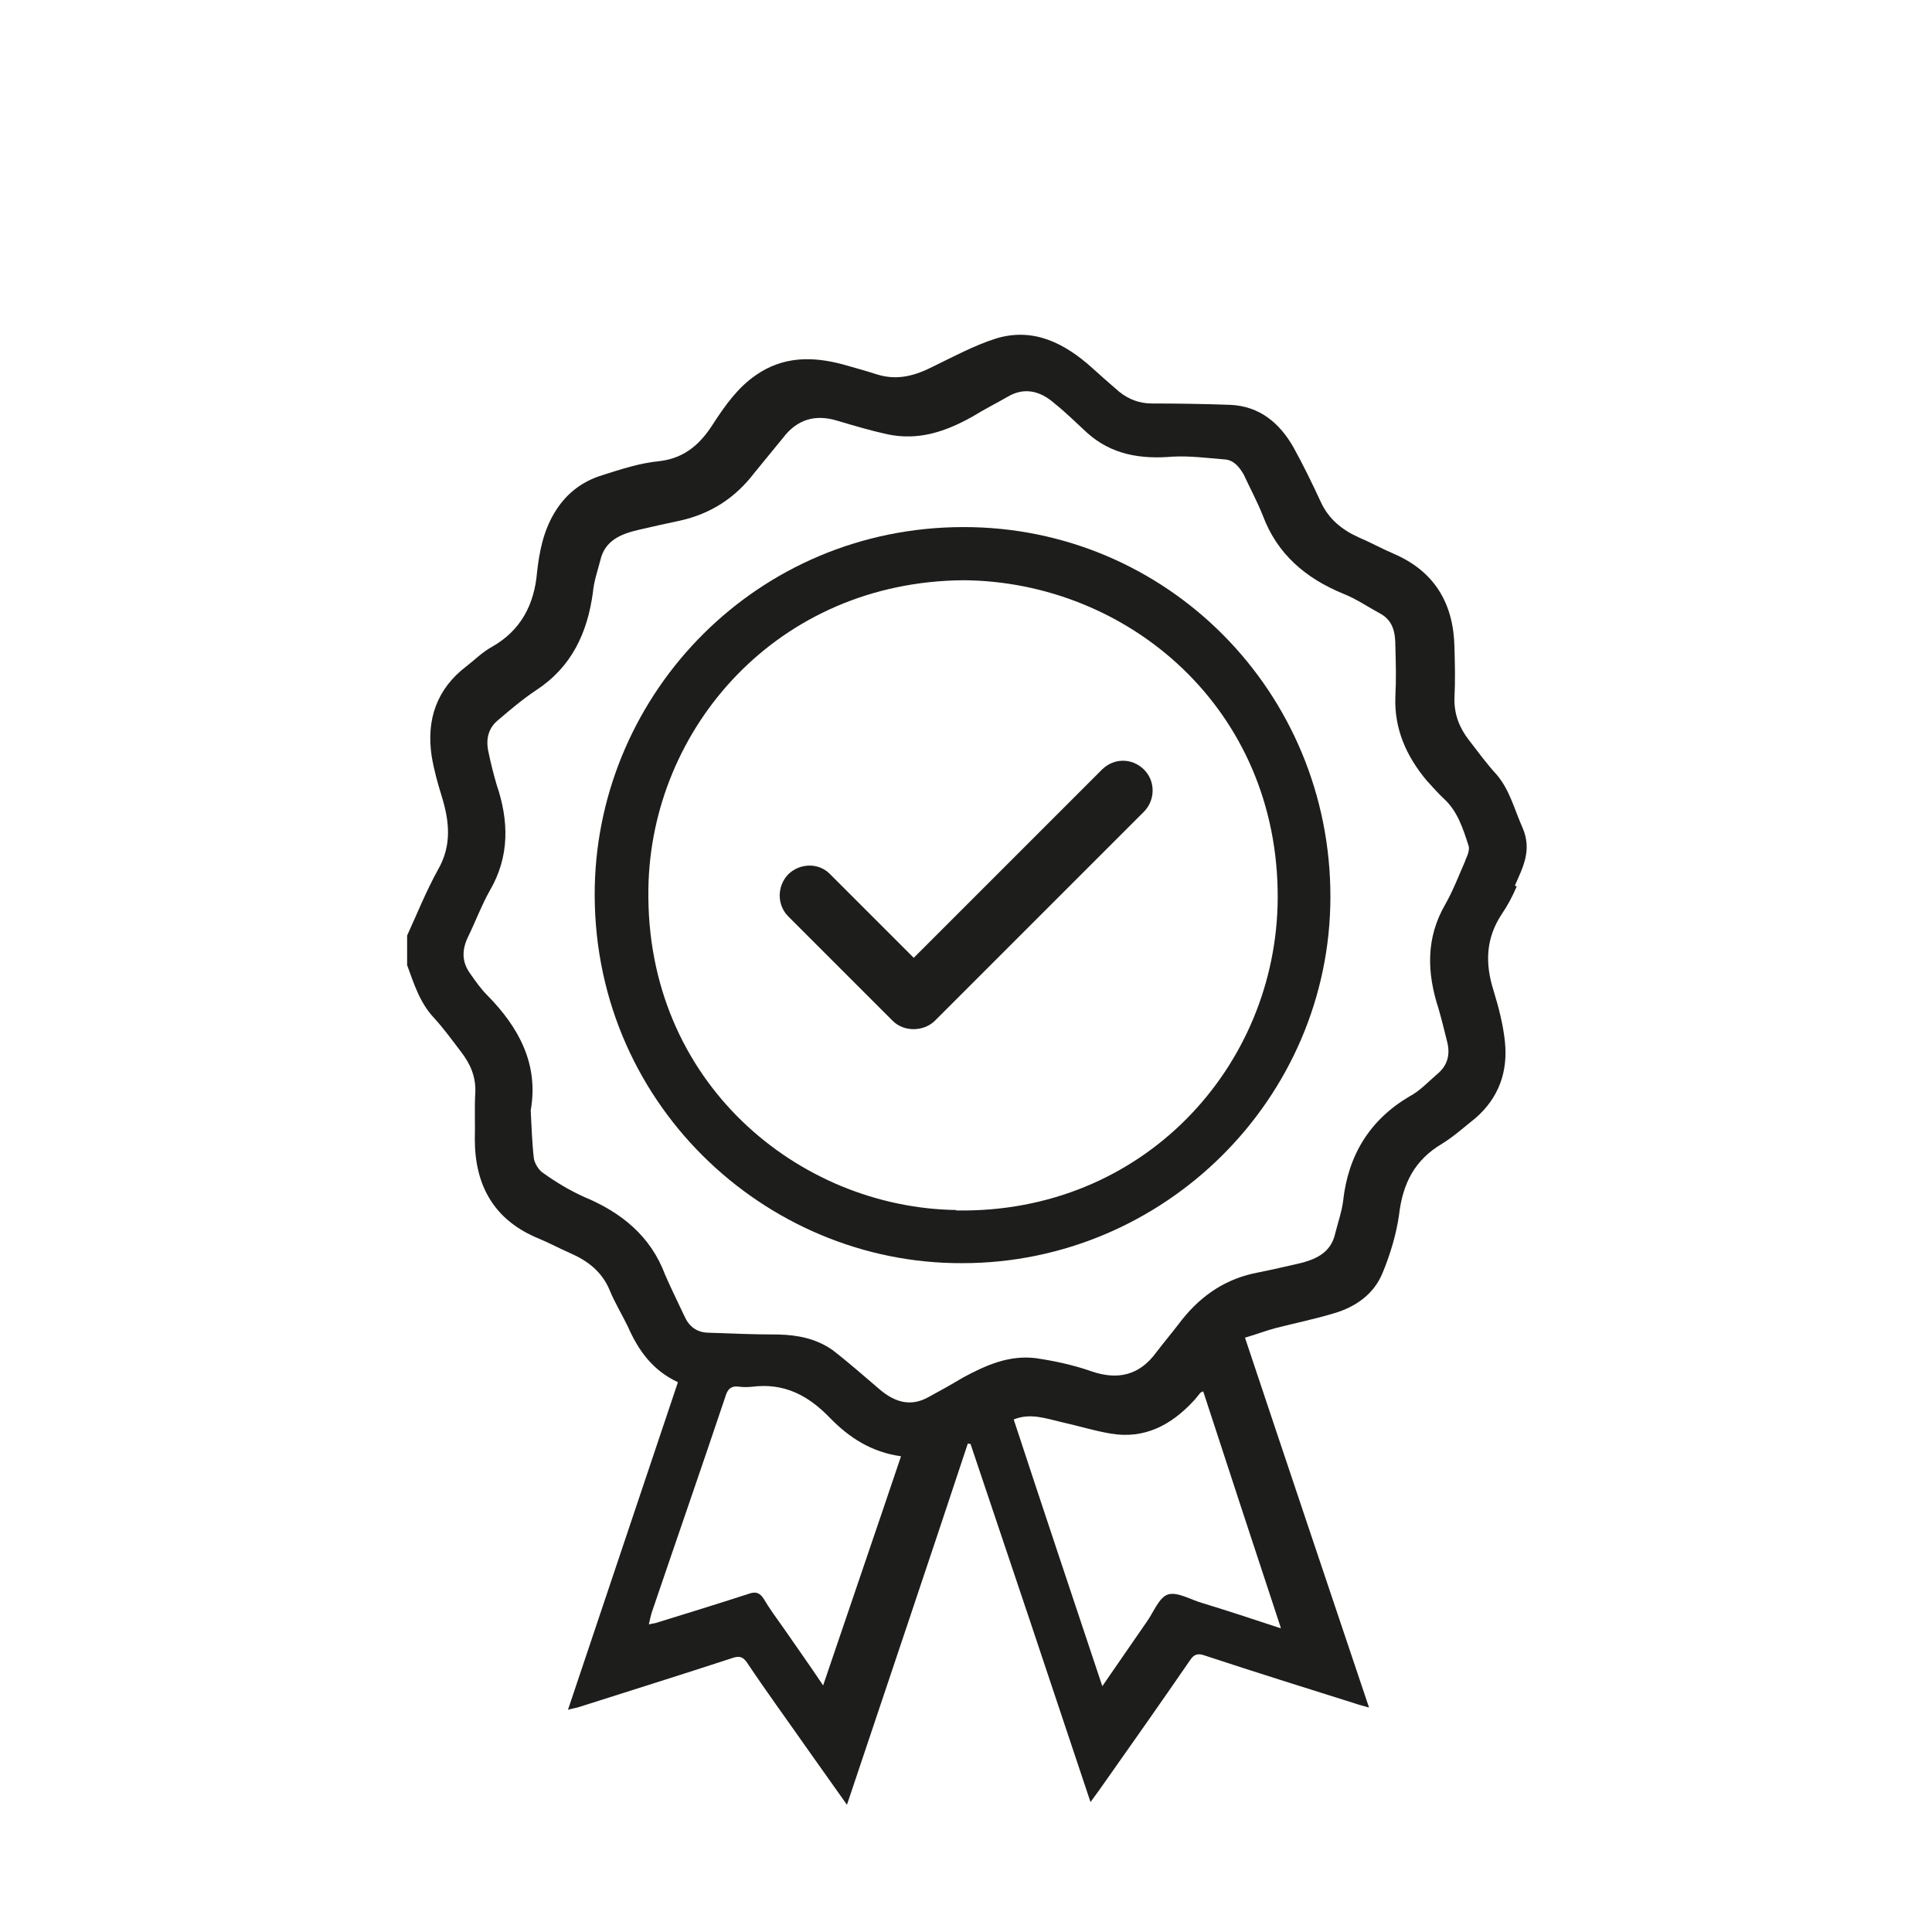
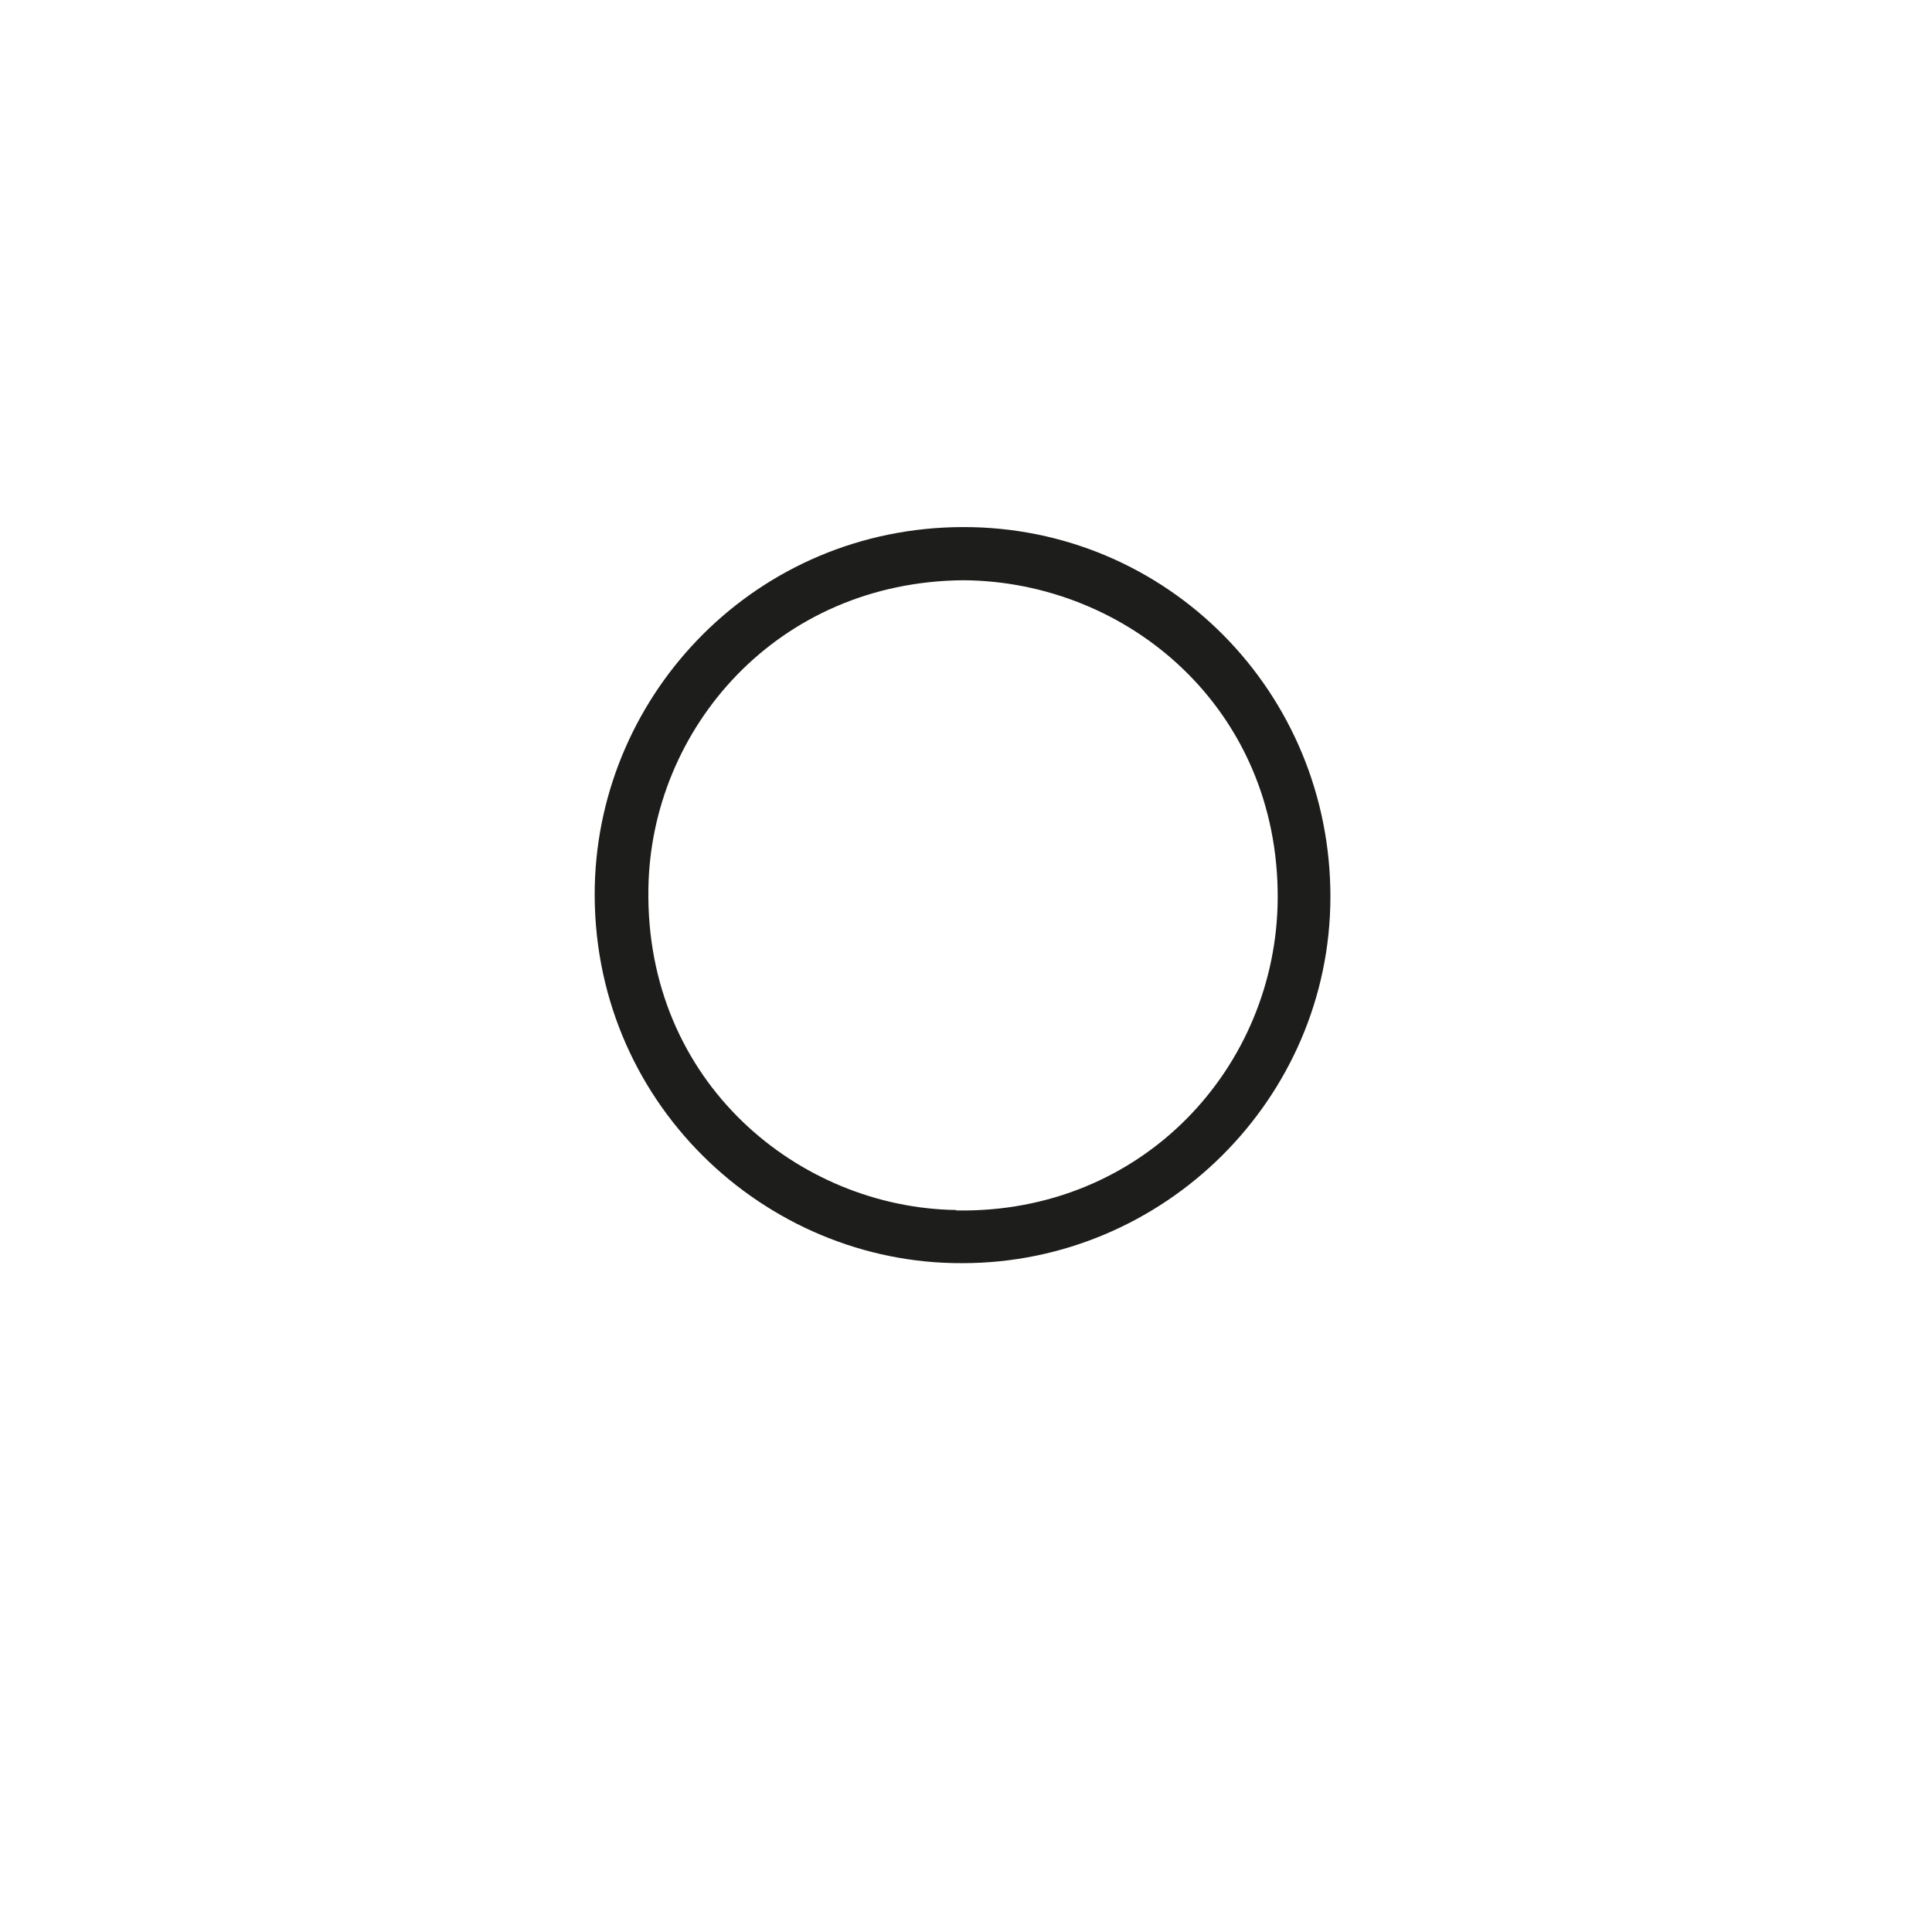
<svg xmlns="http://www.w3.org/2000/svg" id="Ebene_1" data-name="Ebene 1" viewBox="0 0 42.52 42.52">
  <defs>
    <style>
      .cls-1 {
        fill: #1d1d1b;
        stroke-width: 0px;
      }
    </style>
  </defs>
-   <path class="cls-1" d="M33.34,19.49c.18-.41.38-.78.17-1.27-.18-.4-.28-.83-.57-1.17-.22-.24-.41-.5-.61-.76-.21-.27-.33-.57-.32-.93.02-.38.01-.74,0-1.12-.02-.95-.43-1.66-1.33-2.05-.26-.11-.51-.25-.77-.36-.38-.17-.67-.41-.84-.78-.19-.41-.39-.82-.6-1.2-.3-.53-.74-.91-1.39-.94-.57-.02-1.16-.03-1.73-.03-.27,0-.51-.09-.72-.26-.2-.17-.39-.34-.59-.52-.61-.55-1.3-.9-2.12-.65-.47.15-.92.39-1.37.61-.41.21-.8.32-1.25.18-.25-.08-.5-.15-.75-.22-.67-.18-1.32-.18-1.92.24-.39.27-.66.65-.91,1.03-.28.45-.62.79-1.21.86-.43.04-.85.18-1.26.31-.45.14-.8.41-1.05.83-.24.4-.33.85-.38,1.3-.06.72-.36,1.29-1,1.65-.2.11-.37.28-.55.42-.66.5-.89,1.18-.77,1.98.05.3.13.59.22.88.17.55.23,1.08-.08,1.62-.26.47-.46.97-.68,1.45v.65c.15.41.28.83.59,1.16.21.23.4.49.59.74.21.27.34.56.32.92-.02.33,0,.68-.01,1.01,0,1.03.43,1.79,1.41,2.19.24.1.46.22.69.32.39.17.7.41.87.82.11.27.27.53.4.8.23.52.54.96,1.1,1.22-.8,2.39-1.61,4.79-2.42,7.21.1-.03.18-.04.24-.06,1.13-.36,2.25-.71,3.38-1.08.15-.05.23-.03.32.1.42.63.86,1.23,1.3,1.86.29.41.59.83.9,1.27.9-2.69,1.79-5.32,2.66-7.95.02,0,.04.01.06.01.88,2.61,1.76,5.24,2.64,7.88.08-.11.14-.19.19-.26.67-.95,1.34-1.9,2-2.86.09-.14.18-.16.34-.1,1.09.36,2.18.7,3.29,1.05.08.03.18.05.31.09-.92-2.74-1.82-5.41-2.73-8.14.24-.07.45-.15.67-.21.43-.11.87-.2,1.3-.33.47-.14.87-.42,1.06-.89.17-.41.3-.85.36-1.27.08-.69.34-1.21.95-1.57.26-.16.49-.37.73-.56.52-.45.72-1.03.65-1.69-.04-.38-.14-.76-.25-1.12-.19-.6-.17-1.15.18-1.68.13-.19.24-.4.33-.61ZM18.12,37.1c-.3-.45-.6-.87-.89-1.29-.15-.21-.29-.4-.42-.62-.09-.14-.18-.17-.34-.11-.68.22-1.36.43-2.04.64-.04.01-.07.01-.15.03.02-.09.04-.18.06-.25.54-1.59,1.09-3.17,1.62-4.75.05-.18.13-.26.32-.23.08.01.18.01.27,0,.71-.09,1.24.19,1.72.69.42.43.91.75,1.56.84-.57,1.69-1.14,3.35-1.72,5.06ZM28.17,35.83c-.61-.2-1.15-.38-1.71-.55-.25-.07-.54-.25-.75-.19-.2.06-.32.39-.47.6-.32.46-.64.93-.98,1.42-.66-1.98-1.31-3.92-1.95-5.87.37-.15.71-.02,1.06.06.36.08.71.19,1.07.25.75.13,1.34-.19,1.83-.72.05-.05.09-.11.15-.18.01-.01.03-.01.06-.03.56,1.72,1.13,3.45,1.71,5.21ZM32.25,18.94c-.14.32-.27.66-.44.96-.43.74-.41,1.5-.15,2.3.07.24.13.49.19.73.07.28.01.52-.22.71-.2.17-.38.37-.61.49-.88.52-1.35,1.3-1.46,2.3-.03.24-.11.46-.17.7-.1.48-.49.61-.9.7-.3.07-.62.14-.92.2-.69.16-1.21.55-1.63,1.11-.16.21-.33.41-.49.62-.37.51-.85.62-1.43.42-.4-.14-.82-.23-1.23-.29-.59-.07-1.1.16-1.6.43-.25.15-.5.29-.76.43-.36.2-.71.14-1.08-.18-.34-.29-.68-.59-1.03-.86-.36-.25-.76-.33-1.2-.34-.51,0-1.02-.02-1.55-.04-.24-.01-.41-.14-.51-.37-.14-.3-.29-.6-.42-.9-.32-.86-.97-1.38-1.79-1.72-.31-.14-.61-.32-.89-.52-.1-.06-.19-.21-.21-.32-.04-.34-.05-.69-.07-1.06.18-1.02-.26-1.83-.96-2.54-.14-.14-.25-.3-.37-.47-.19-.26-.19-.53-.04-.83.16-.33.29-.68.47-1,.44-.75.42-1.54.15-2.33-.07-.24-.13-.48-.18-.72-.06-.27-.01-.52.21-.7.27-.23.54-.46.84-.66.78-.51,1.13-1.26,1.25-2.16.02-.23.1-.46.16-.69.1-.45.46-.59.85-.68.3-.07.61-.14.9-.2.68-.15,1.22-.5,1.64-1.05.21-.26.42-.51.63-.77.31-.41.71-.53,1.2-.38.37.11.74.22,1.11.3.68.14,1.27-.06,1.86-.39.26-.16.52-.29.78-.44.34-.2.69-.15,1.03.15.25.2.47.42.71.64.54.49,1.19.59,1.89.53.38-.02.75.03,1.13.06.21.01.33.16.43.33.14.3.3.6.42.9.32.86.95,1.39,1.78,1.73.28.11.54.29.8.43.3.16.34.44.34.73.01.37.02.72,0,1.09-.03.72.24,1.32.69,1.86.13.14.25.28.39.41.29.27.41.65.53,1.02.03.08-.02.22-.07.32Z" />
  <path class="cls-1" d="M21.19,11.6c-4.52.01-8,3.62-8.1,7.9-.1,4.74,3.74,8.32,8.09,8.3,4.44,0,8.09-3.62,8.1-8.05.01-4.51-3.59-8.16-8.09-8.15ZM21.04,26.63c-3.45-.05-6.84-2.8-6.77-7.07.05-3.52,2.83-6.76,6.94-6.79,3.61.03,6.93,2.82,6.91,7-.02,3.7-2.96,6.94-7.07,6.87Z" />
-   <path class="cls-1" d="M24.26,16.93l-4.15,4.15-1.85-1.85c-.12-.12-.28-.18-.44-.18-.18,0-.35.07-.48.2-.24.26-.24.66,0,.91l2.31,2.31c.24.24.67.24.92,0l4.62-4.62c.24-.26.24-.67-.02-.92s-.65-.25-.91,0Z" />
</svg>